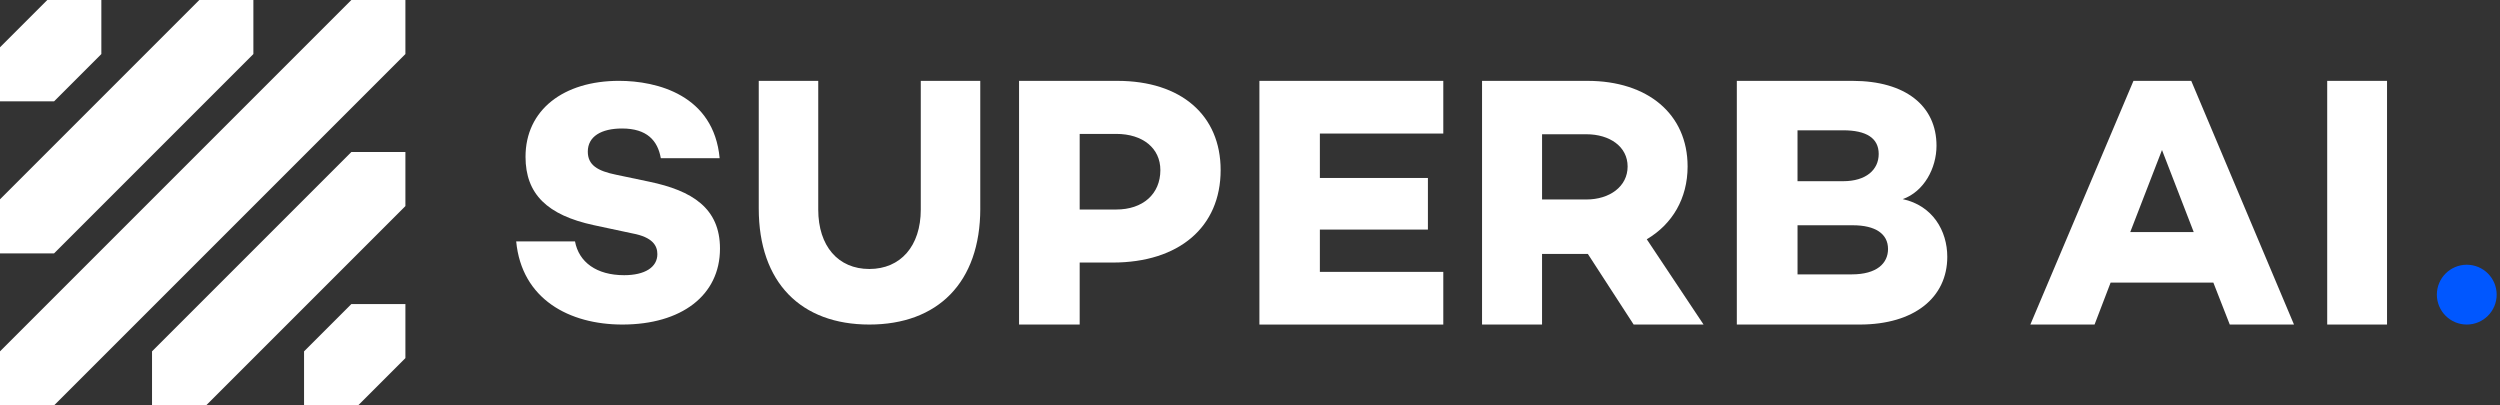
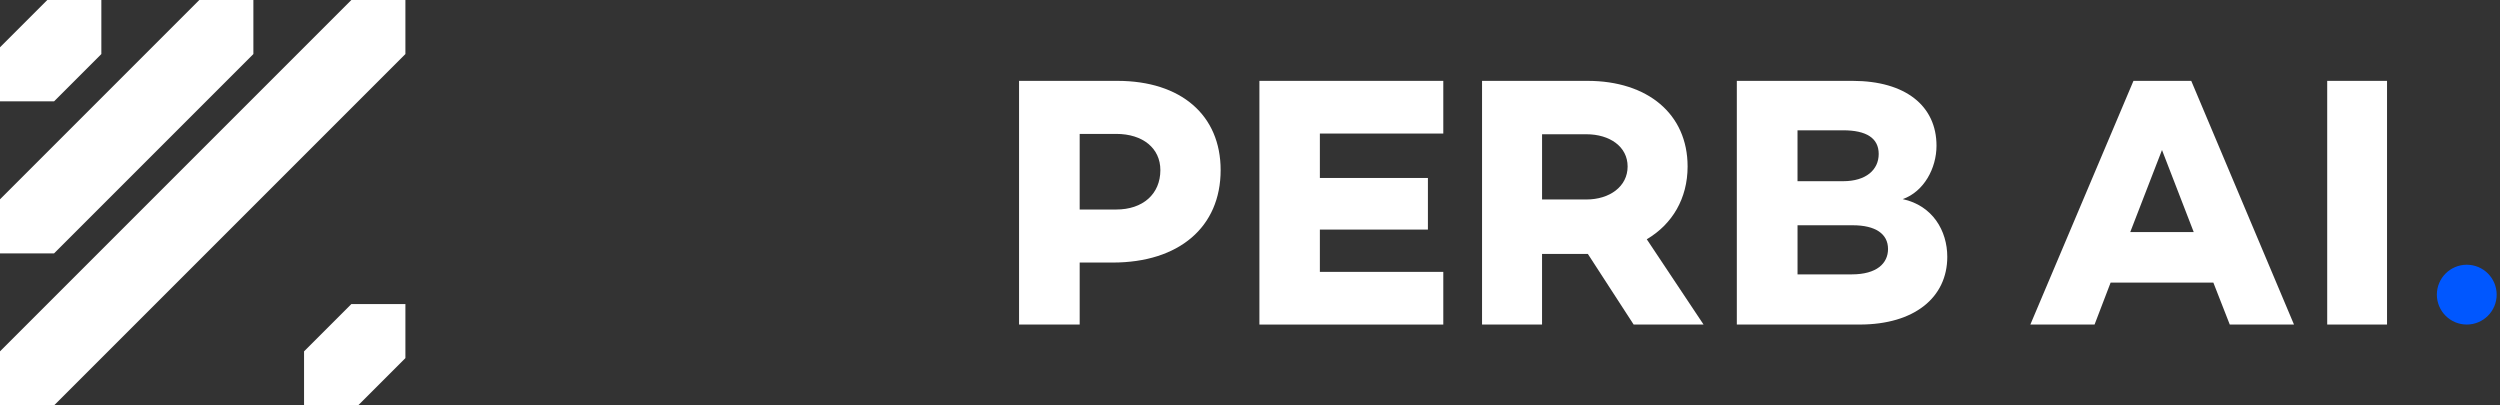
<svg xmlns="http://www.w3.org/2000/svg" class="pc:w-[148px] pc:h-[24px] tablet:w-[148px] tablet:h-[24px] mobile:w-[100px] mobile:h-[16px] cursor-pointer" fill="none" viewBox="0 0 148 24">
  <rect x="0" y="0" width="148" height="24" fill="#333333" stroke="none" />
  <path d="M24 0V3.2L3.2 24H0V20.8L20.8 0H24Z" fill="white" />
-   <path d="M24 9H20.8L9 20.8V24H12.2L24 12.2V9Z" fill="white" />
  <path d="M15 0H11.8L0 11.8V15H3.2L15 3.2V0Z" fill="white" />
  <path d="M18 24V20.8L20.8 18H24V21.2L21.2 24H18Z" fill="white" />
  <path d="M0 6V2.8L2.8 0H6V3.2L3.2 6H0Z" fill="white" />
-   <path d="M42.603 9.364H39.12C38.936 8.322 38.301 7.607 36.826 7.607C35.597 7.607 34.798 8.077 34.798 8.976C34.798 9.772 35.371 10.12 36.478 10.345L38.424 10.754C40.984 11.285 42.623 12.327 42.623 14.717C42.623 17.496 40.329 19.213 36.846 19.213C33.712 19.213 30.885 17.721 30.558 14.289H34.04C34.266 15.515 35.31 16.291 36.949 16.291C38.178 16.291 38.916 15.821 38.916 15.045C38.916 14.554 38.649 14.043 37.441 13.818L35.147 13.328C32.402 12.735 31.111 11.489 31.111 9.282C31.111 6.503 33.364 4.786 36.642 4.786C38.895 4.786 42.255 5.624 42.603 9.363L42.603 9.364Z" fill="white" />
-   <path d="M58.033 12.344C58.033 16.736 55.505 19.213 51.465 19.213C47.425 19.213 44.918 16.736 44.918 12.344V4.787H48.44V12.406C48.44 14.571 49.621 15.924 51.465 15.924C53.309 15.924 54.51 14.571 54.51 12.406V4.787H58.032V12.344H58.033Z" fill="white" />
  <path d="M72.262 10.069C72.262 13.443 69.799 15.543 65.87 15.543H63.917V19.213H60.328V4.787H66.146C69.926 4.787 72.262 6.824 72.262 10.069ZM68.694 10.069C68.694 8.775 67.654 7.927 66.083 7.927H63.917V12.403H66.083C67.654 12.403 68.694 11.491 68.694 10.069V10.069Z" fill="white" />
  <path d="M78.136 7.906V10.536H84.532V13.591H78.136V16.095H85.443V19.214H74.557V4.787H85.443V7.906H78.136Z" fill="white" />
  <path d="M96.712 19.213L94.001 15.033H91.289V19.213H87.737V4.787H93.979C97.531 4.787 99.906 6.739 99.906 9.857C99.906 11.745 99.002 13.273 97.489 14.164L100.851 19.213H96.711H96.712ZM91.29 11.809H93.917C95.283 11.809 96.355 11.045 96.355 9.858C96.355 8.67 95.283 7.948 93.917 7.948H91.29V11.809Z" fill="white" />
  <path d="M115.279 15.203C115.279 17.601 113.344 19.213 110.091 19.213H102.82V4.787H109.666C112.813 4.787 114.641 6.272 114.641 8.627C114.641 9.963 113.897 11.342 112.642 11.788C114.407 12.17 115.279 13.655 115.279 15.204V15.203ZM106.413 7.714V10.727H109.114C110.474 10.727 111.219 10.048 111.219 9.114C111.219 8.18 110.496 7.714 109.114 7.714H106.413ZM111.771 14.736C111.771 13.845 111.027 13.336 109.688 13.336H106.414V16.243H109.624C111.113 16.243 111.772 15.585 111.772 14.736H111.771Z" fill="white" />
  <path d="M141.312 4.787V19.213H137.771V4.787H141.312Z" fill="white" />
  <path d="M131.03 16.731H124.948L123.998 19.213H120.197L126.301 4.787H129.722L135.804 19.213H132.002L131.031 16.731H131.03ZM129.869 13.74L127.99 8.881L126.11 13.74H129.87H129.869Z" fill="white" />
  <path d="M146.033 19.213C147.011 19.213 147.803 18.42 147.803 17.443C147.803 16.465 147.011 15.672 146.033 15.672C145.055 15.672 144.262 16.465 144.262 17.443C144.262 18.42 145.055 19.213 146.033 19.213Z" fill="#0057FF" />
</svg>